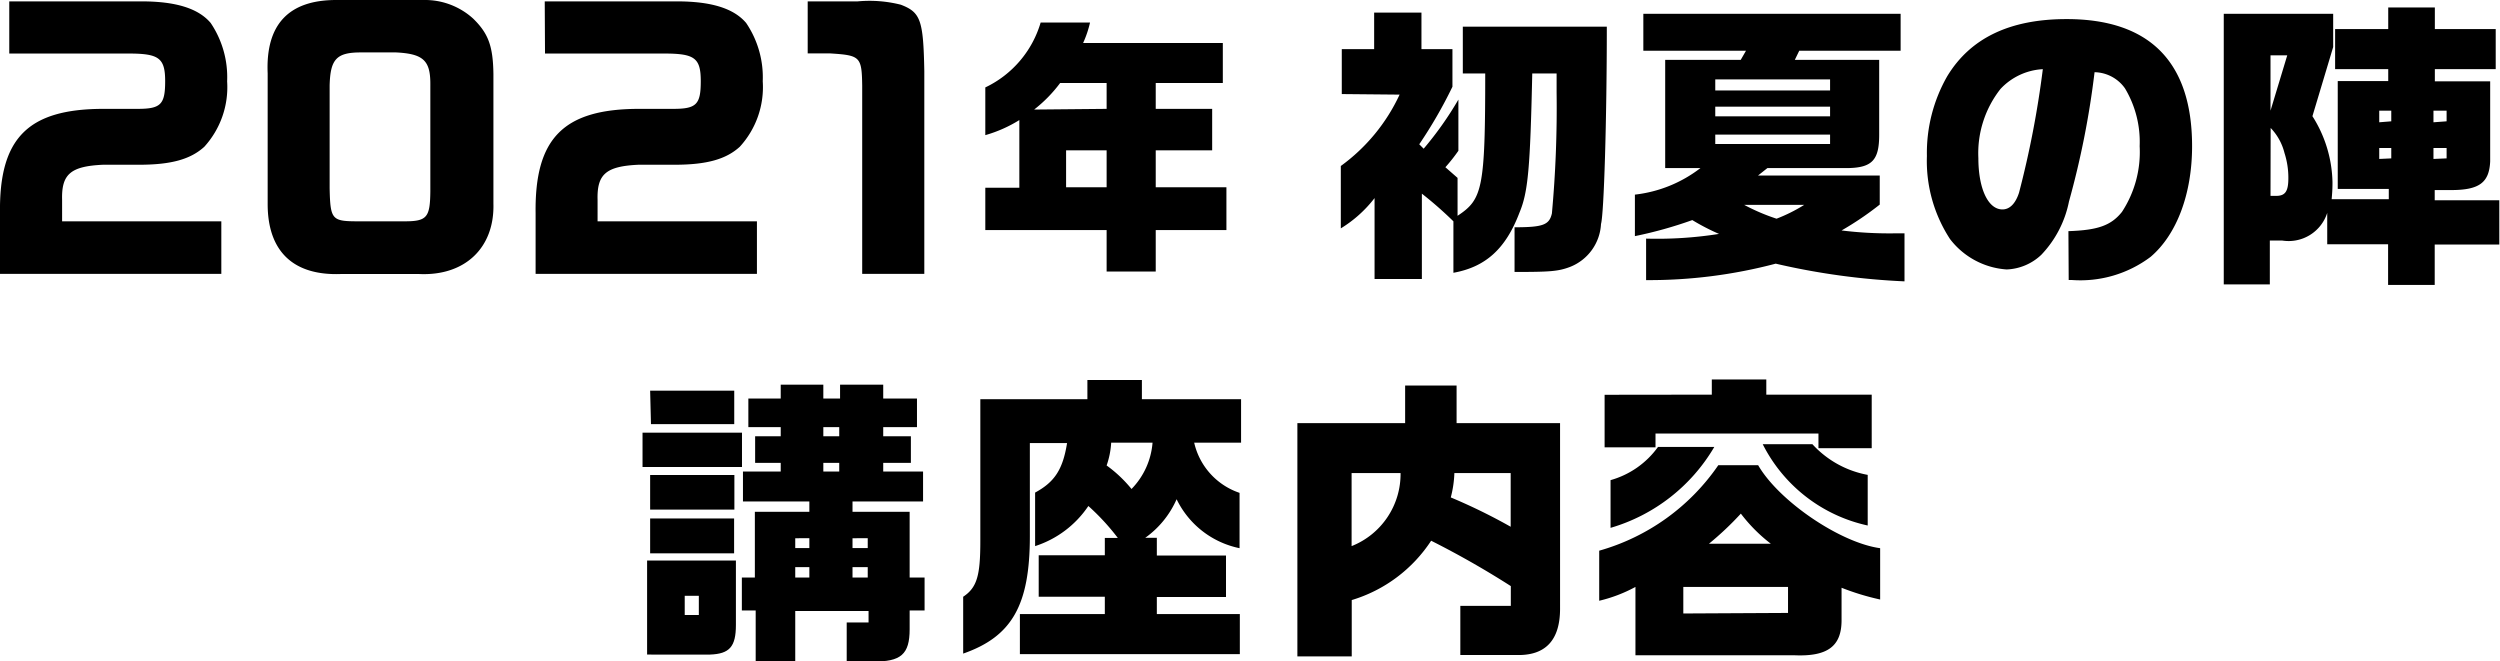
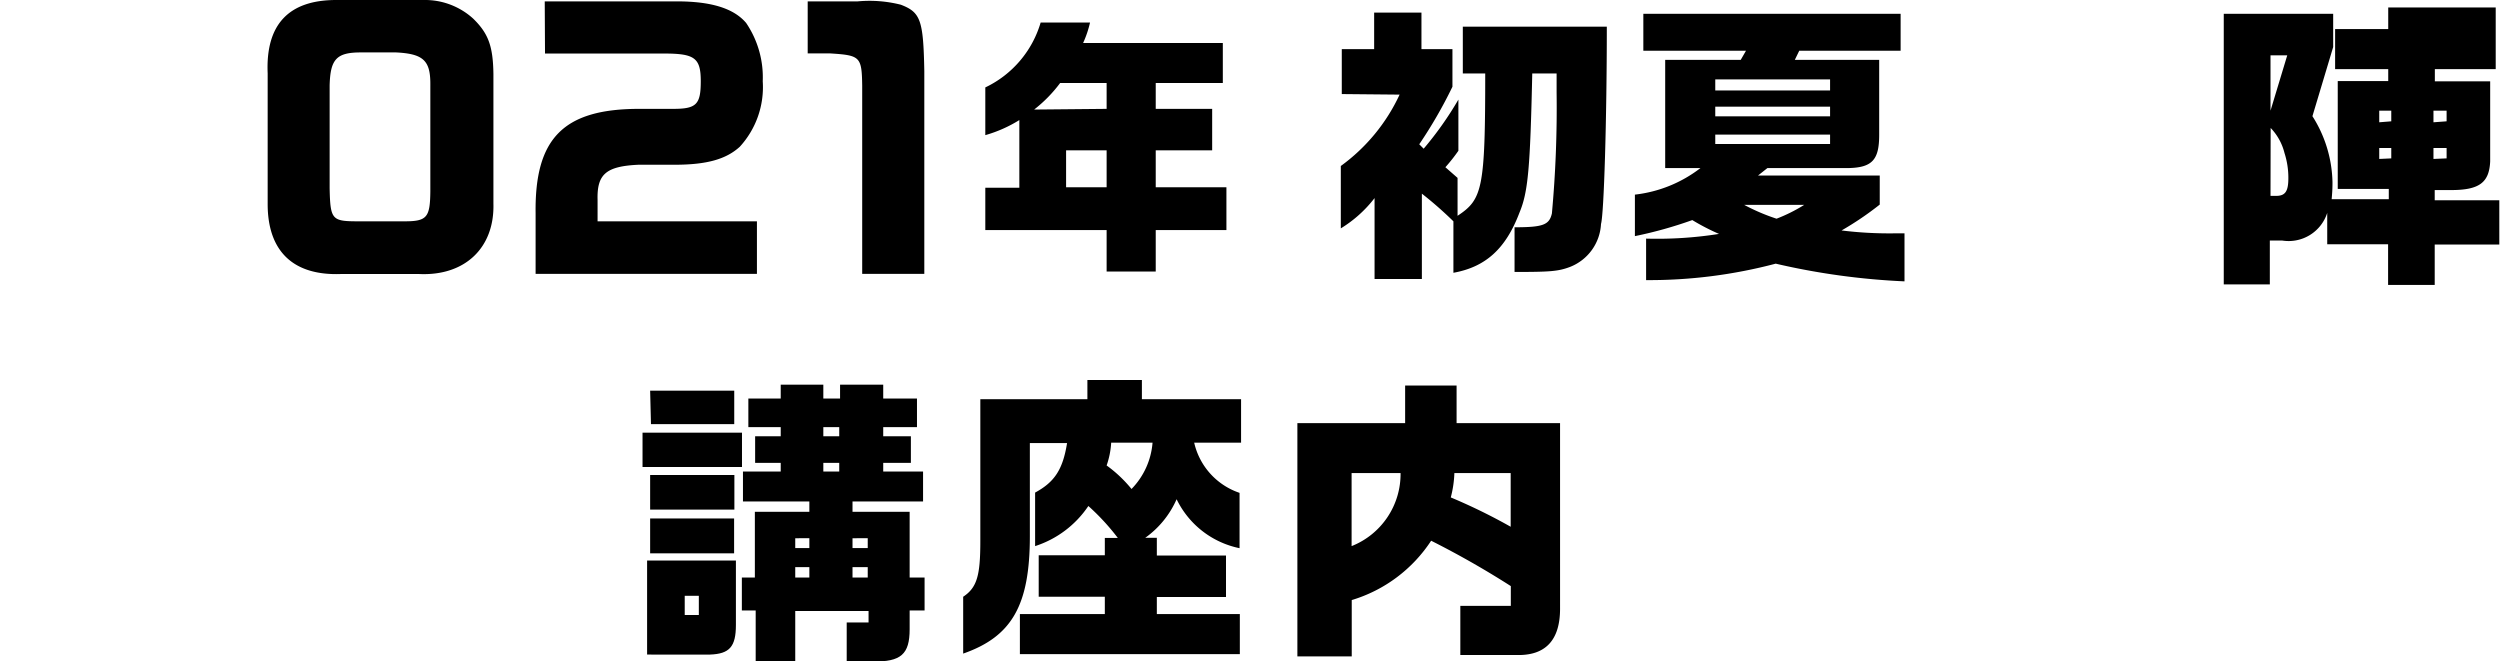
<svg xmlns="http://www.w3.org/2000/svg" viewBox="0 0 180.73 47.82">
  <g id="レイヤー_2" data-name="レイヤー 2">
    <g id="レイヤー_1-2" data-name="レイヤー 1">
-       <path d="M168.67,1v2.4l-1.5,5a9.21,9.21,0,0,1,1.45,4.77c0,.31,0,.55-.06,1.23h4.13v-.74H169V5.86h3.65V5h-3.84V2.1h3.84V.54h3.37V2.1h4.4V5h-4.4v.88h4v5.79c-.07,1.54-.8,2.07-2.82,2.07h-1.19v.74h4.67v3.2h-4.67v2.92h-3.37V17.66h-4.4V15.39a2.93,2.93,0,0,1-3.25,2h-.9v3.17h-3.33V1Zm-4.53,3V8L165.35,4Zm0,10.16h.41c.66,0,.88-.33.88-1.28a5.84,5.84,0,0,0-.28-1.82,4,4,0,0,0-1-1.81Zm8.73-5.39V8H172v.84Zm0,2.68V10.7H172v.79Zm4-2.68V8h-.95v.84Zm0,2.68V10.7h-.95v.79Z" />
-       <path d="M.67.1h9.56c2.47,0,4.1.5,5,1.56a7,7,0,0,1,1.19,4.22,6.4,6.4,0,0,1-1.65,4.73c-1,.91-2.4,1.3-4.73,1.3H7.44c-2.35.11-3,.69-2.95,2.54V16H16V19.8H0V15.41C-.07,10,2,7.87,7.49,7.87H9.94c1.68,0,2-.31,2-2s-.46-2-2.66-2H.67Z" />
+       <path d="M168.67,1v2.4l-1.5,5a9.21,9.21,0,0,1,1.45,4.77c0,.31,0,.55-.06,1.23h4.13v-.74H169V5.86h3.65V5h-3.84V2.1h3.84V.54h3.37h4.4V5h-4.4v.88h4v5.79c-.07,1.54-.8,2.07-2.82,2.07h-1.19v.74h4.67v3.2h-4.67v2.92h-3.37V17.66h-4.4V15.39a2.93,2.93,0,0,1-3.25,2h-.9v3.17h-3.33V1Zm-4.53,3V8L165.35,4Zm0,10.16h.41c.66,0,.88-.33.88-1.28a5.84,5.84,0,0,0-.28-1.82,4,4,0,0,0-1-1.81Zm8.73-5.39V8H172v.84Zm0,2.68V10.7H172v.79Zm4-2.68V8h-.95v.84Zm0,2.68V10.7h-.95v.79Z" />
      <path d="M30.65,0A5.18,5.18,0,0,1,34.2,1.34c1.11,1.08,1.44,2,1.47,4v9.38c.09,3.2-2.07,5.24-5.36,5.09H24.62c-3.43.12-5.27-1.65-5.27-5.06V5.3C19.2,1.78,20.86,0,24.31,0ZM26.07,3.79c-1.76,0-2.19.51-2.24,2.38v7.44C23.88,15.94,24,16,26,16h3.24c1.63,0,1.85-.28,1.87-2.16V6.05c0-1.68-.52-2.16-2.47-2.26Z" />
      <path d="M39.38.1h9.56c2.47,0,4.1.5,5,1.56a7,7,0,0,1,1.2,4.22,6.37,6.37,0,0,1-1.66,4.73c-1,.91-2.4,1.3-4.73,1.3H46.15c-2.35.11-3,.69-2.95,2.54V16H54.72V19.8h-16V15.41c-.07-5.4,2-7.54,7.49-7.54h2.45c1.68,0,2-.31,2-2s-.45-2-2.66-2h-8.6Z" />
      <path d="M62,.1a9.23,9.23,0,0,1,3.12.24c1.44.55,1.63,1.12,1.7,4.8V19.8H62.33V6.19C62.3,4.08,62.18,4,60,3.86H58.39V.1Z" />
      <path d="M73.69,13.57V8.68a9.64,9.64,0,0,1-2.46,1.09V6.32a7.55,7.55,0,0,0,4-4.69H78.8a7.58,7.58,0,0,1-.5,1.48H88.4V6H83.55V7.87h4.08v3H83.55v2.67h5.11v3.09H83.55v3H80v-3H71.23V13.57ZM80,7.87V6H76.64a10,10,0,0,1-1.88,1.92Zm0,3H77.07v2.67H80Z" />
-       <path d="M149.53,16.71c2.11-.07,3.08-.4,3.87-1.39a7.89,7.89,0,0,0,1.28-4.75,7.53,7.53,0,0,0-1.06-4.18,2.75,2.75,0,0,0-2.2-1.17,62.53,62.53,0,0,1-1.85,9.35,7.77,7.77,0,0,1-2,3.85,3.85,3.85,0,0,1-2.5,1.06,5.63,5.63,0,0,1-4.1-2.2,10.32,10.32,0,0,1-1.67-6,11.17,11.17,0,0,1,1.47-5.77c1.68-2.77,4.54-4.13,8.63-4.13,6,0,9.07,3.1,9.07,9.19,0,3.48-1.13,6.41-3,8a8.44,8.44,0,0,1-5.72,1.67h-.2ZM144.62,6.43a7.51,7.51,0,0,0-1.6,5c0,2.2.7,3.71,1.74,3.71.52,0,.94-.41,1.2-1.21A69.56,69.56,0,0,0,147.68,5,4.52,4.52,0,0,0,144.62,6.43Z" />
      <path d="M53.64,31.28v2.48H46.45V31.28Zm-.44,9.24v4.66c0,1.57-.46,2.09-1.87,2.14H46.78v-6.8Zm-.11-6.18v2.5H47v-2.5ZM47,37.48h6.07V40H47Zm0-9.24h6.08v2.42H47.06Zm3.52,16.22V43.07H49.5v1.39Zm4.05-2.71V37h3.94v-.75H53.71V34.09h2.73v-.63H54.59V31.54h1.85v-.66H54.1V28.81h2.34v-1h3.08v1h1.21v-1h3.12v1h2.44v2.07H63.85v.66h2v1.92h-2v.63h2.88v2.16h-5.1V37h4.13v4.75h1.08v2.38H65.76v1.36c0,1.81-.63,2.36-2.66,2.33H61.21V45h1.58v-.83h-5.3V47.8H54.63V44.13h-1V41.75Zm3.94-2.13v-.71H57.49v.71Zm0,2.13V41H57.49v.75Zm2.16-10.21v-.66H59.52v.66Zm0,2.55v-.63H59.52v.63Zm2.06,5.53v-.71H61.63v.71Zm0,2.13V41H61.63v.75Z" />
      <path d="M78.61,28.86V27.47h3.94v1.39h7.17V32H86.33a5,5,0,0,0,3.28,3.63v4a6.51,6.51,0,0,1-4.55-3.54,6.77,6.77,0,0,1-2.27,2.79h.84v1.28h5v3h-5v1.23h6v2.9H73.73v-2.9h6.14V43.14H75.09v-3h4.78V38.89h.94a16.43,16.43,0,0,0-2.13-2.31,7.37,7.37,0,0,1-3.85,2.9V35.61c1.38-.75,2-1.63,2.31-3.58H74.45v6.73c0,5-1.3,7.26-4.82,8.49V43.14c1-.66,1.24-1.54,1.24-4V28.86ZM80.33,32A6,6,0,0,1,80,33.65a9.41,9.41,0,0,1,1.8,1.7A5.4,5.4,0,0,0,83.32,32Z" />
      <path d="M101.58,30.59V27.87h3.72v2.72h7.48V44c0,2.31-1.08,3.43-3.21,3.35h-4V43.8h3.65V42.37a64.52,64.52,0,0,0-5.76-3.28,10.46,10.46,0,0,1-5.74,4.29v4.07H93.79V30.59ZM97.71,34.2v5.28a5.61,5.61,0,0,0,3.54-5.28Zm11.5,0h-4.07a8,8,0,0,1-.26,1.76,41,41,0,0,1,4.33,2.12Z" />
-       <path d="M115.61,39.81a15.58,15.58,0,0,0,8.61-6.18h2.88c1.5,2.6,5.94,5.61,8.82,6v3.71a18,18,0,0,1-2.79-.85v2.35c0,1.87-1,2.64-3.43,2.53H118.23V42.43a10.58,10.58,0,0,1-2.62,1Zm8.14-11.28v-1.1h3.94v1.1h7.62V32.4h-3.85V31.34H119.68v1H116v-3.8Zm.18,3.78a12.89,12.89,0,0,1-7.5,5.85V34.71a6.32,6.32,0,0,0,3.43-2.4Zm5.33,12V42.43h-7.57v1.92Zm-1.24-5a11.49,11.49,0,0,1-2.17-2.18,22.28,22.28,0,0,1-2.31,2.18Zm3-7.2a7.17,7.17,0,0,0,4,2.22v3.66a11.16,11.16,0,0,1-7.59-5.88Z" />
      <path d="M97,6.8V3.55h2.34V.91h3.42V3.55H105V6.27a33.09,33.09,0,0,1-2.4,4.16l.32.32a24.63,24.63,0,0,0,2.51-3.55v3.7a12.44,12.44,0,0,1-.94,1.19l.88.77V15.6c1.8-1.19,2-1.94,2-10.29h-1.62V1.93h10.41c0,6.78-.21,13.56-.42,14.26a3.53,3.53,0,0,1-2.25,3.11c-.85.32-1.45.36-4,.36V16.43c2.06,0,2.51-.17,2.7-1a83.52,83.52,0,0,0,.34-8.74V5.31h-1.76c-.15,6.84-.3,8.57-.92,10.05-1,2.64-2.46,3.94-4.78,4.36V16a27.52,27.52,0,0,0-2.28-2v6.17H99.37V14.32a9,9,0,0,1-2.44,2.19V12a13.28,13.28,0,0,0,4.25-5.16Z" />
      <path d="M125.84,4.33l.38-.66H118.8V1h18.6V3.67h-7.33l-.32.66h6.1V9.75c0,1.79-.49,2.36-2.21,2.4h-5.87l-.68.54h8.8v2.1a22.45,22.45,0,0,1-2.76,1.87,28.18,28.18,0,0,0,3.78.21h.77v3.47a50.91,50.91,0,0,1-9.31-1.28A35.79,35.79,0,0,1,119,20.25v-3a28.58,28.58,0,0,0,5.27-.34,15.82,15.82,0,0,1-1.93-1,30.08,30.08,0,0,1-4.15,1.16v-3a9.52,9.52,0,0,0,4.74-1.92h-2.55V4.33Zm6.46,2.21v-.8H124v.8Zm0,1.87v-.7H124v.7Zm0,2V9.73H124v.68Zm-6.21,4.4a14.46,14.46,0,0,0,2.34,1,11.5,11.5,0,0,0,2-1Z" />
    </g>
  </g>
</svg>